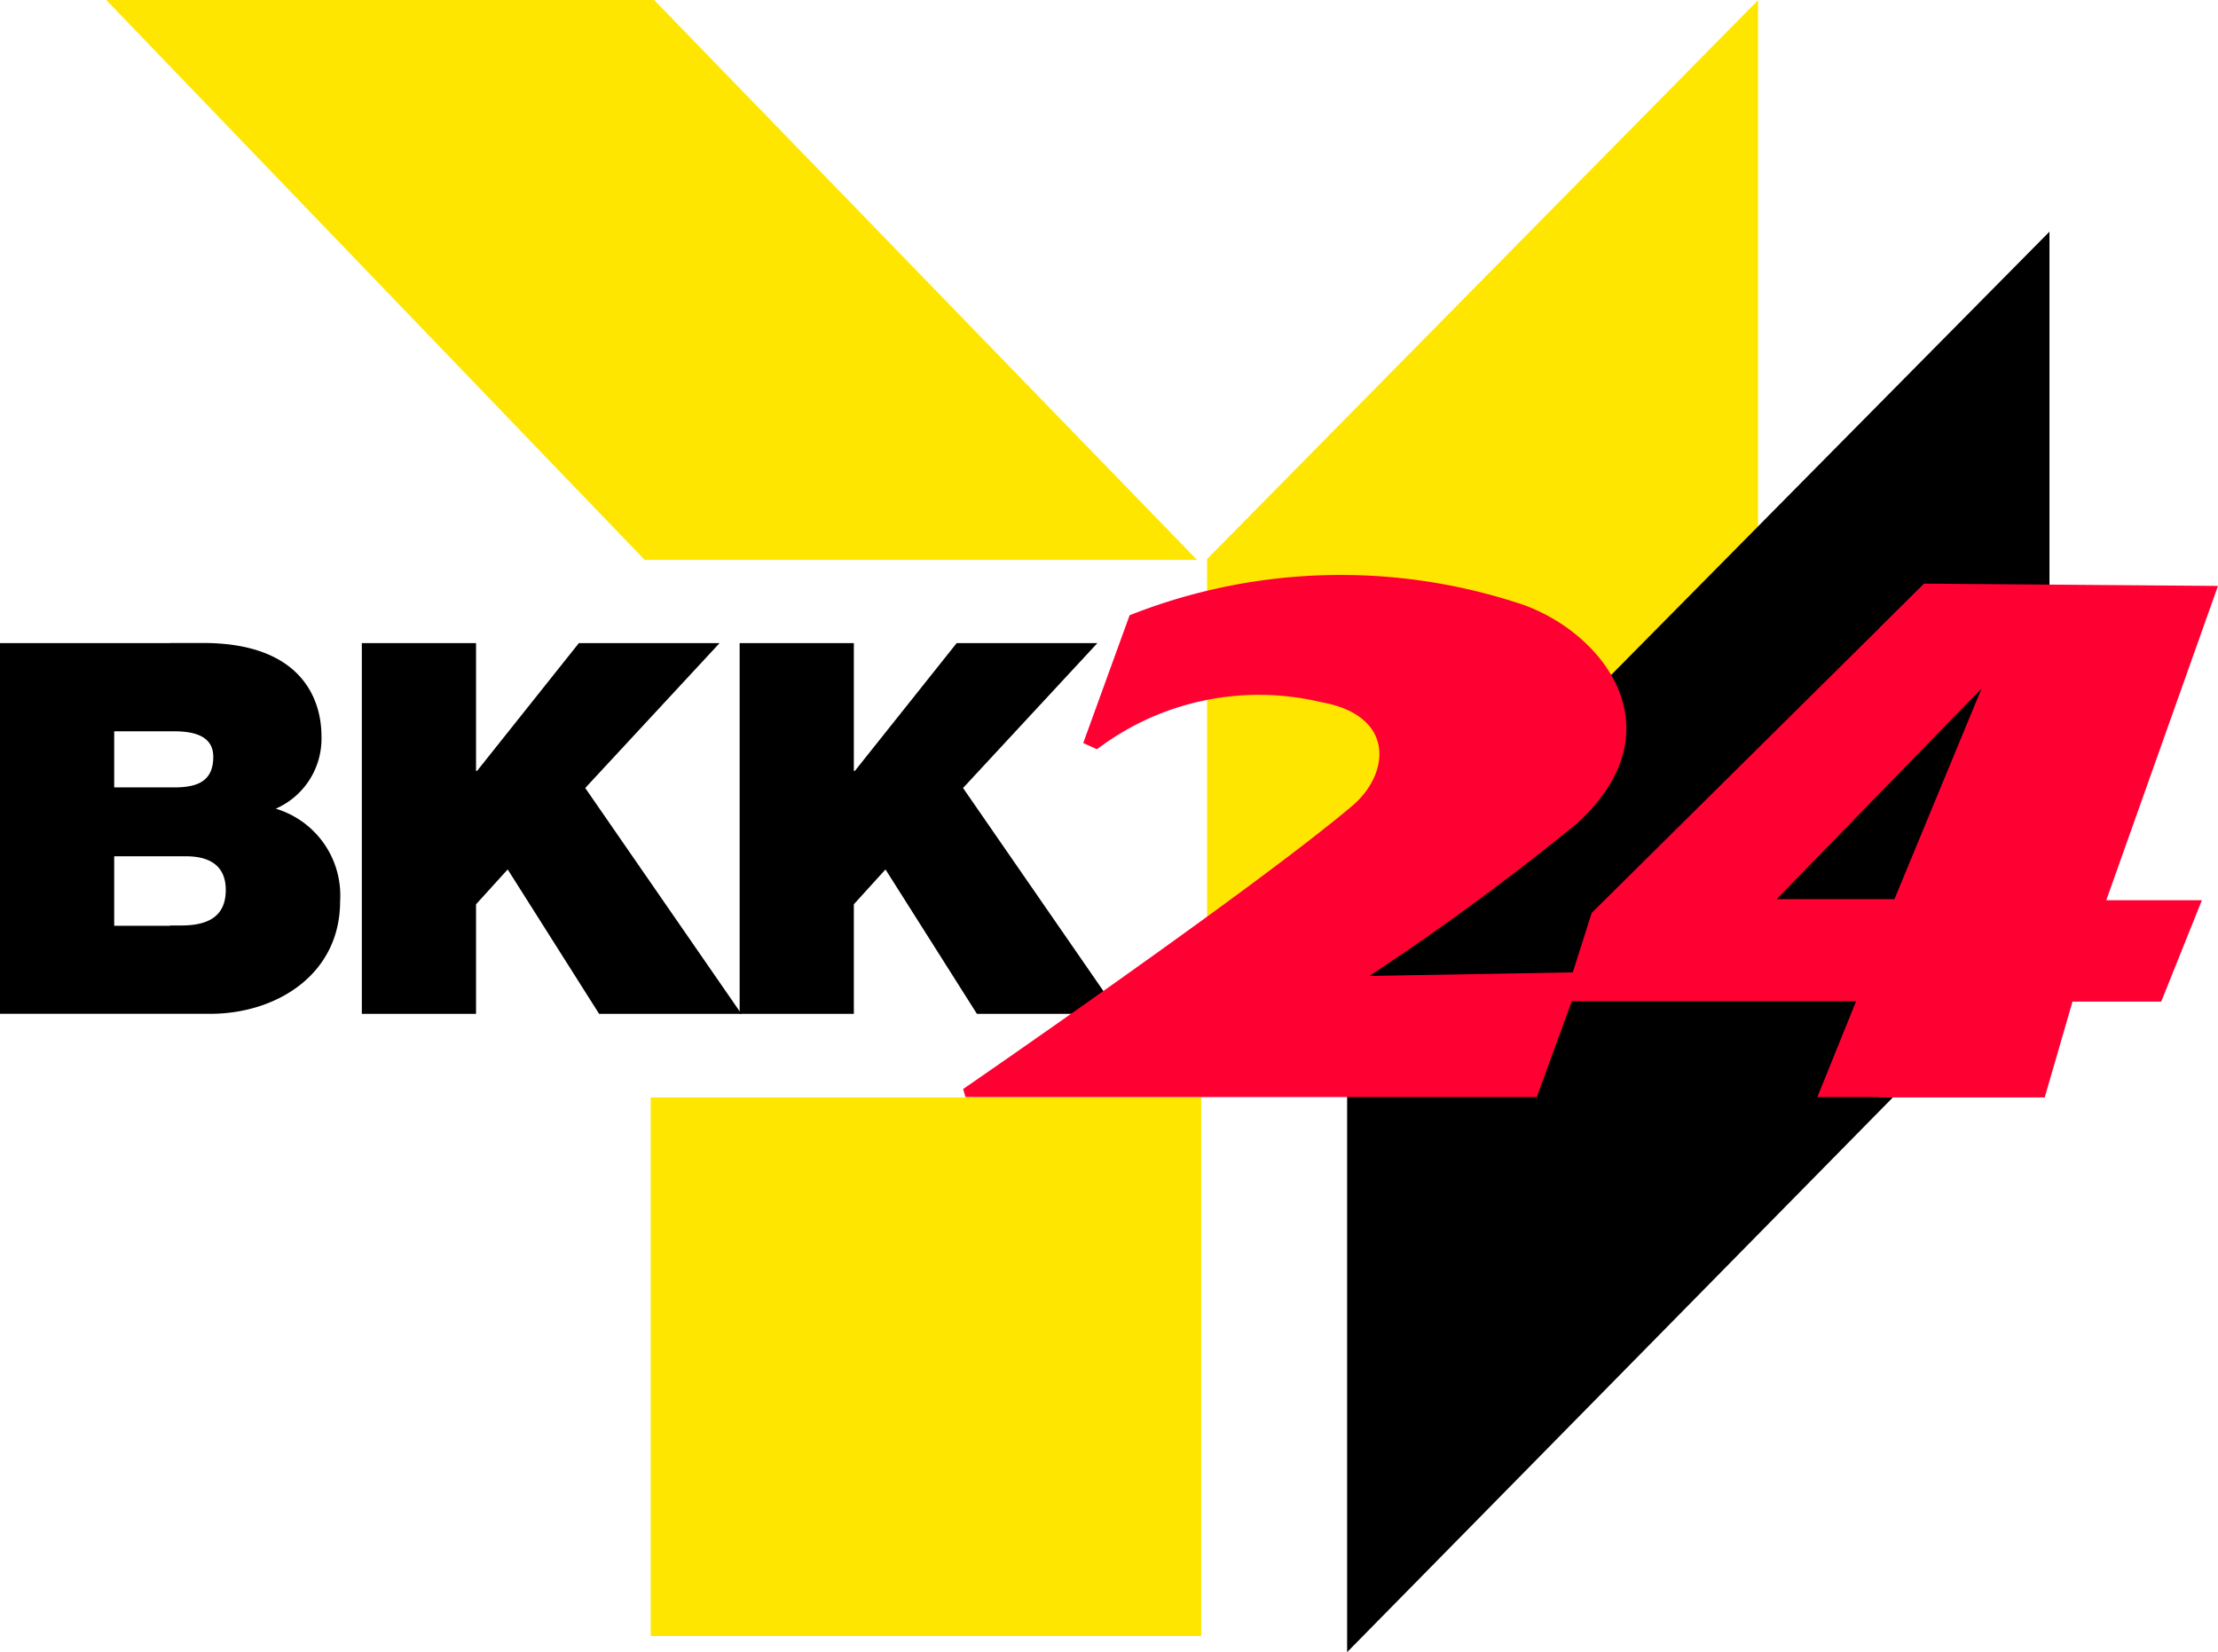
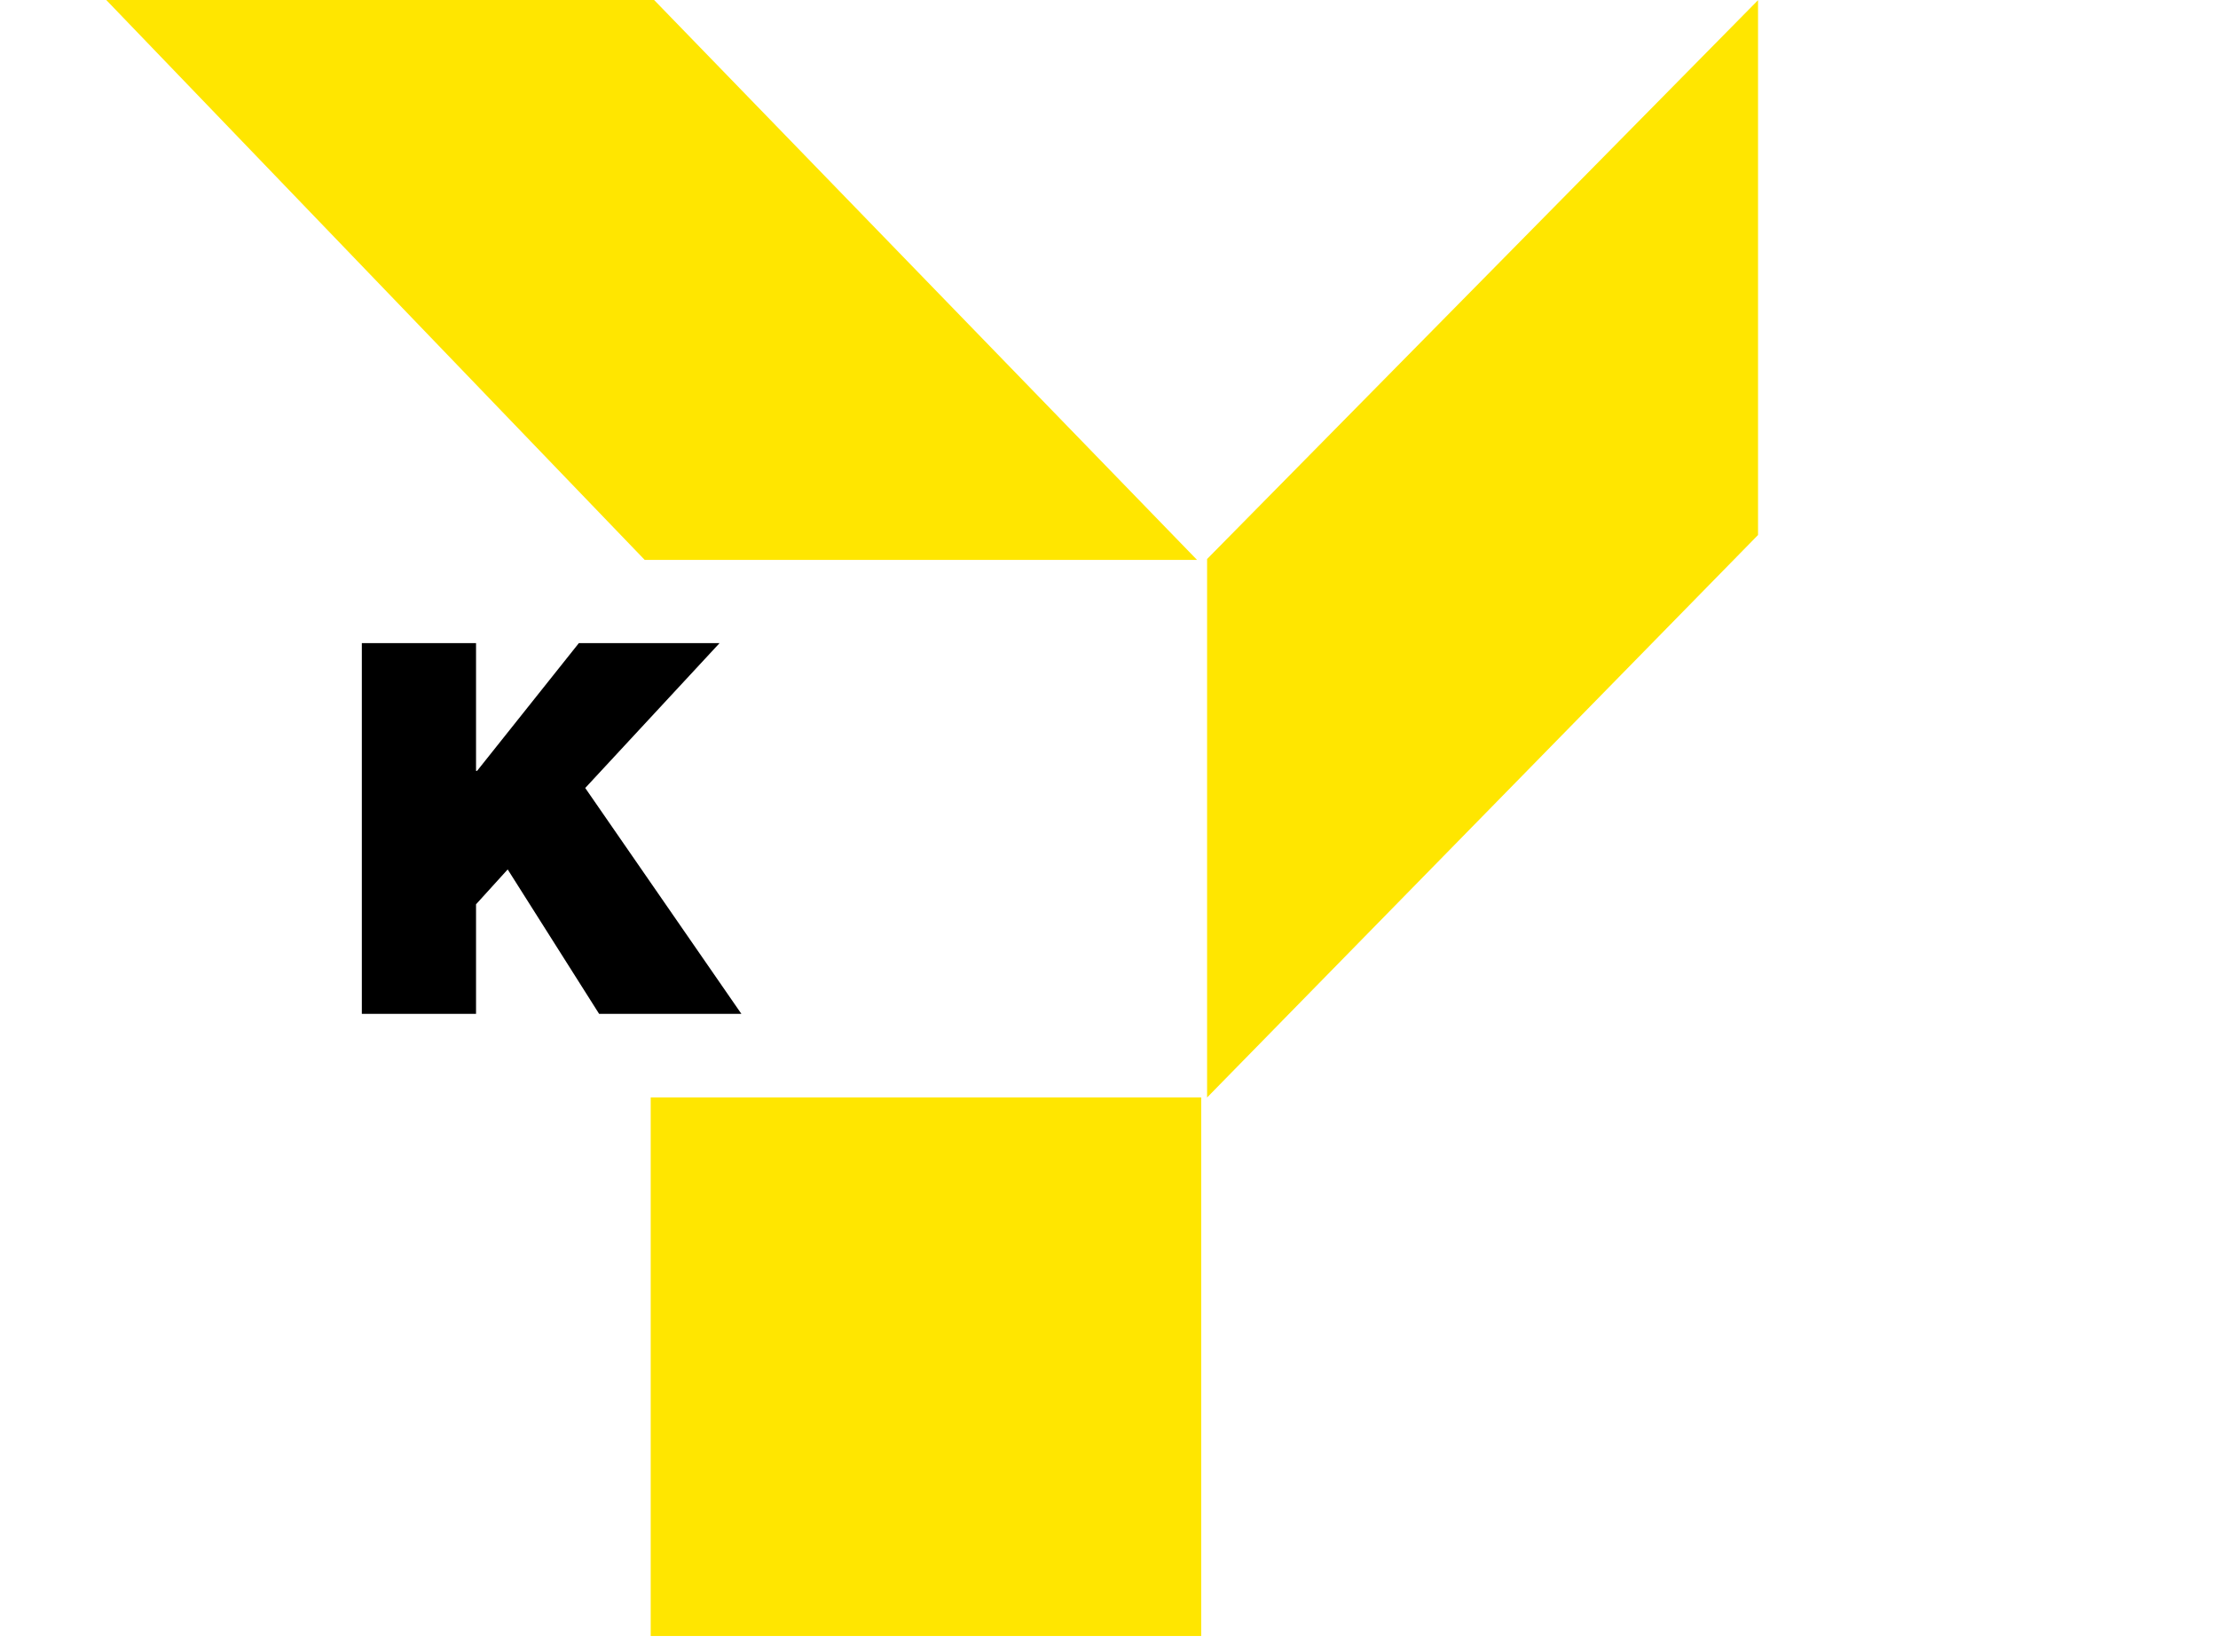
<svg xmlns="http://www.w3.org/2000/svg" id="Group_762" data-name="Group 762" width="62.5" height="46.555" viewBox="0 0 62.5 46.555">
  <defs>
    <clipPath id="clip-path">
      <rect id="Rectangle_179" data-name="Rectangle 179" width="62.5" height="46.554" fill="none" />
    </clipPath>
  </defs>
  <path id="Path_630" data-name="Path 630" d="M10.97,0,26.143,15.777H41.707L26.408,0Z" transform="translate(-7.976 0)" fill="#ffe600" />
  <path id="Path_631" data-name="Path 631" d="M124.64,15.767V30.94l15.525-15.85V.02Z" transform="translate(-90.626 -0.015)" fill="#ffe600" />
  <rect id="Rectangle_178" data-name="Rectangle 178" width="15.512" height="15.176" transform="translate(18.336 30.923)" fill="#ffe600" />
  <g id="Group_759" data-name="Group 759">
    <g id="Group_758" data-name="Group 758" clip-path="url(#clip-path)">
-       <path id="Path_632" data-name="Path 632" d="M3.218,72.4H4.792V70.459H3.218v-1.58H4.792V66.393H0V76.839H4.792V74.359H3.218V72.4Zm1.572,0h.445c.761,0,1.127.336,1.127.95,0,.805-.584,1-1.258,1H4.792v2.489H5.927c1.845,0,3.657-1.092,3.657-3.174A2.552,2.552,0,0,0,7.77,71.059,2.151,2.151,0,0,0,9.058,69.01c0-1.056-.584-2.62-3.335-2.62H4.792v2.489h.126c.658,0,1.092.191,1.092.718,0,.674-.426.862-1.092.862H4.792V72.4Z" transform="translate(0 -48.272)" />
-     </g>
+       </g>
  </g>
  <path id="Path_633" data-name="Path 633" d="M37.36,76.847h3.218V73.76l.892-.982,2.576,4.069h4.009l-4.4-6.364L47.441,66.4H43.476L40.608,70h-.03V66.4H37.36Z" transform="translate(-27.164 -48.279)" />
-   <path id="Path_634" data-name="Path 634" d="M76.37,76.847h3.218V73.76l.892-.982,2.576,4.069h4.009l-4.4-6.364L86.451,66.4H82.486L79.618,70h-.03V66.4H76.37Z" transform="translate(-55.528 -48.279)" />
-   <path id="Path_635" data-name="Path 635" d="M139.1,43.934V63.946l19.791-20.116V23.92Z" transform="translate(-101.14 -17.392)" />
  <g id="Group_761" data-name="Group 761">
    <g id="Group_760" data-name="Group 760" clip-path="url(#clip-path)">
-       <path id="Path_636" data-name="Path 636" d="M122.374,68.552l2.887-2.969V60.919l-8.1,8.021-.532,1.676-5.731.1a71.1,71.1,0,0,0,5.84-4.29c2.966-2.694.658-5.518-1.727-6.241a16.144,16.144,0,0,0-10.87.368l-1.307,3.6.388.175A7.551,7.551,0,0,1,109.531,63c2.126.377,1.935,2.033.887,2.92-2.789,2.358-10.968,7.982-10.968,7.982l.065.227h16.1l.985-2.7h8.012l-1.092,2.7h1.738V68.552Zm2.887-2.969,2.887-2.966-2.456,5.936h-.434v5.586h4.669l.783-2.7h2.5l1.146-2.857h-2.694l3.147-8.856-8.283-.065-1.266,1.255v4.664Z" transform="translate(-72.31 -43.216)" fill="#f03" />
-     </g>
+       </g>
  </g>
</svg>